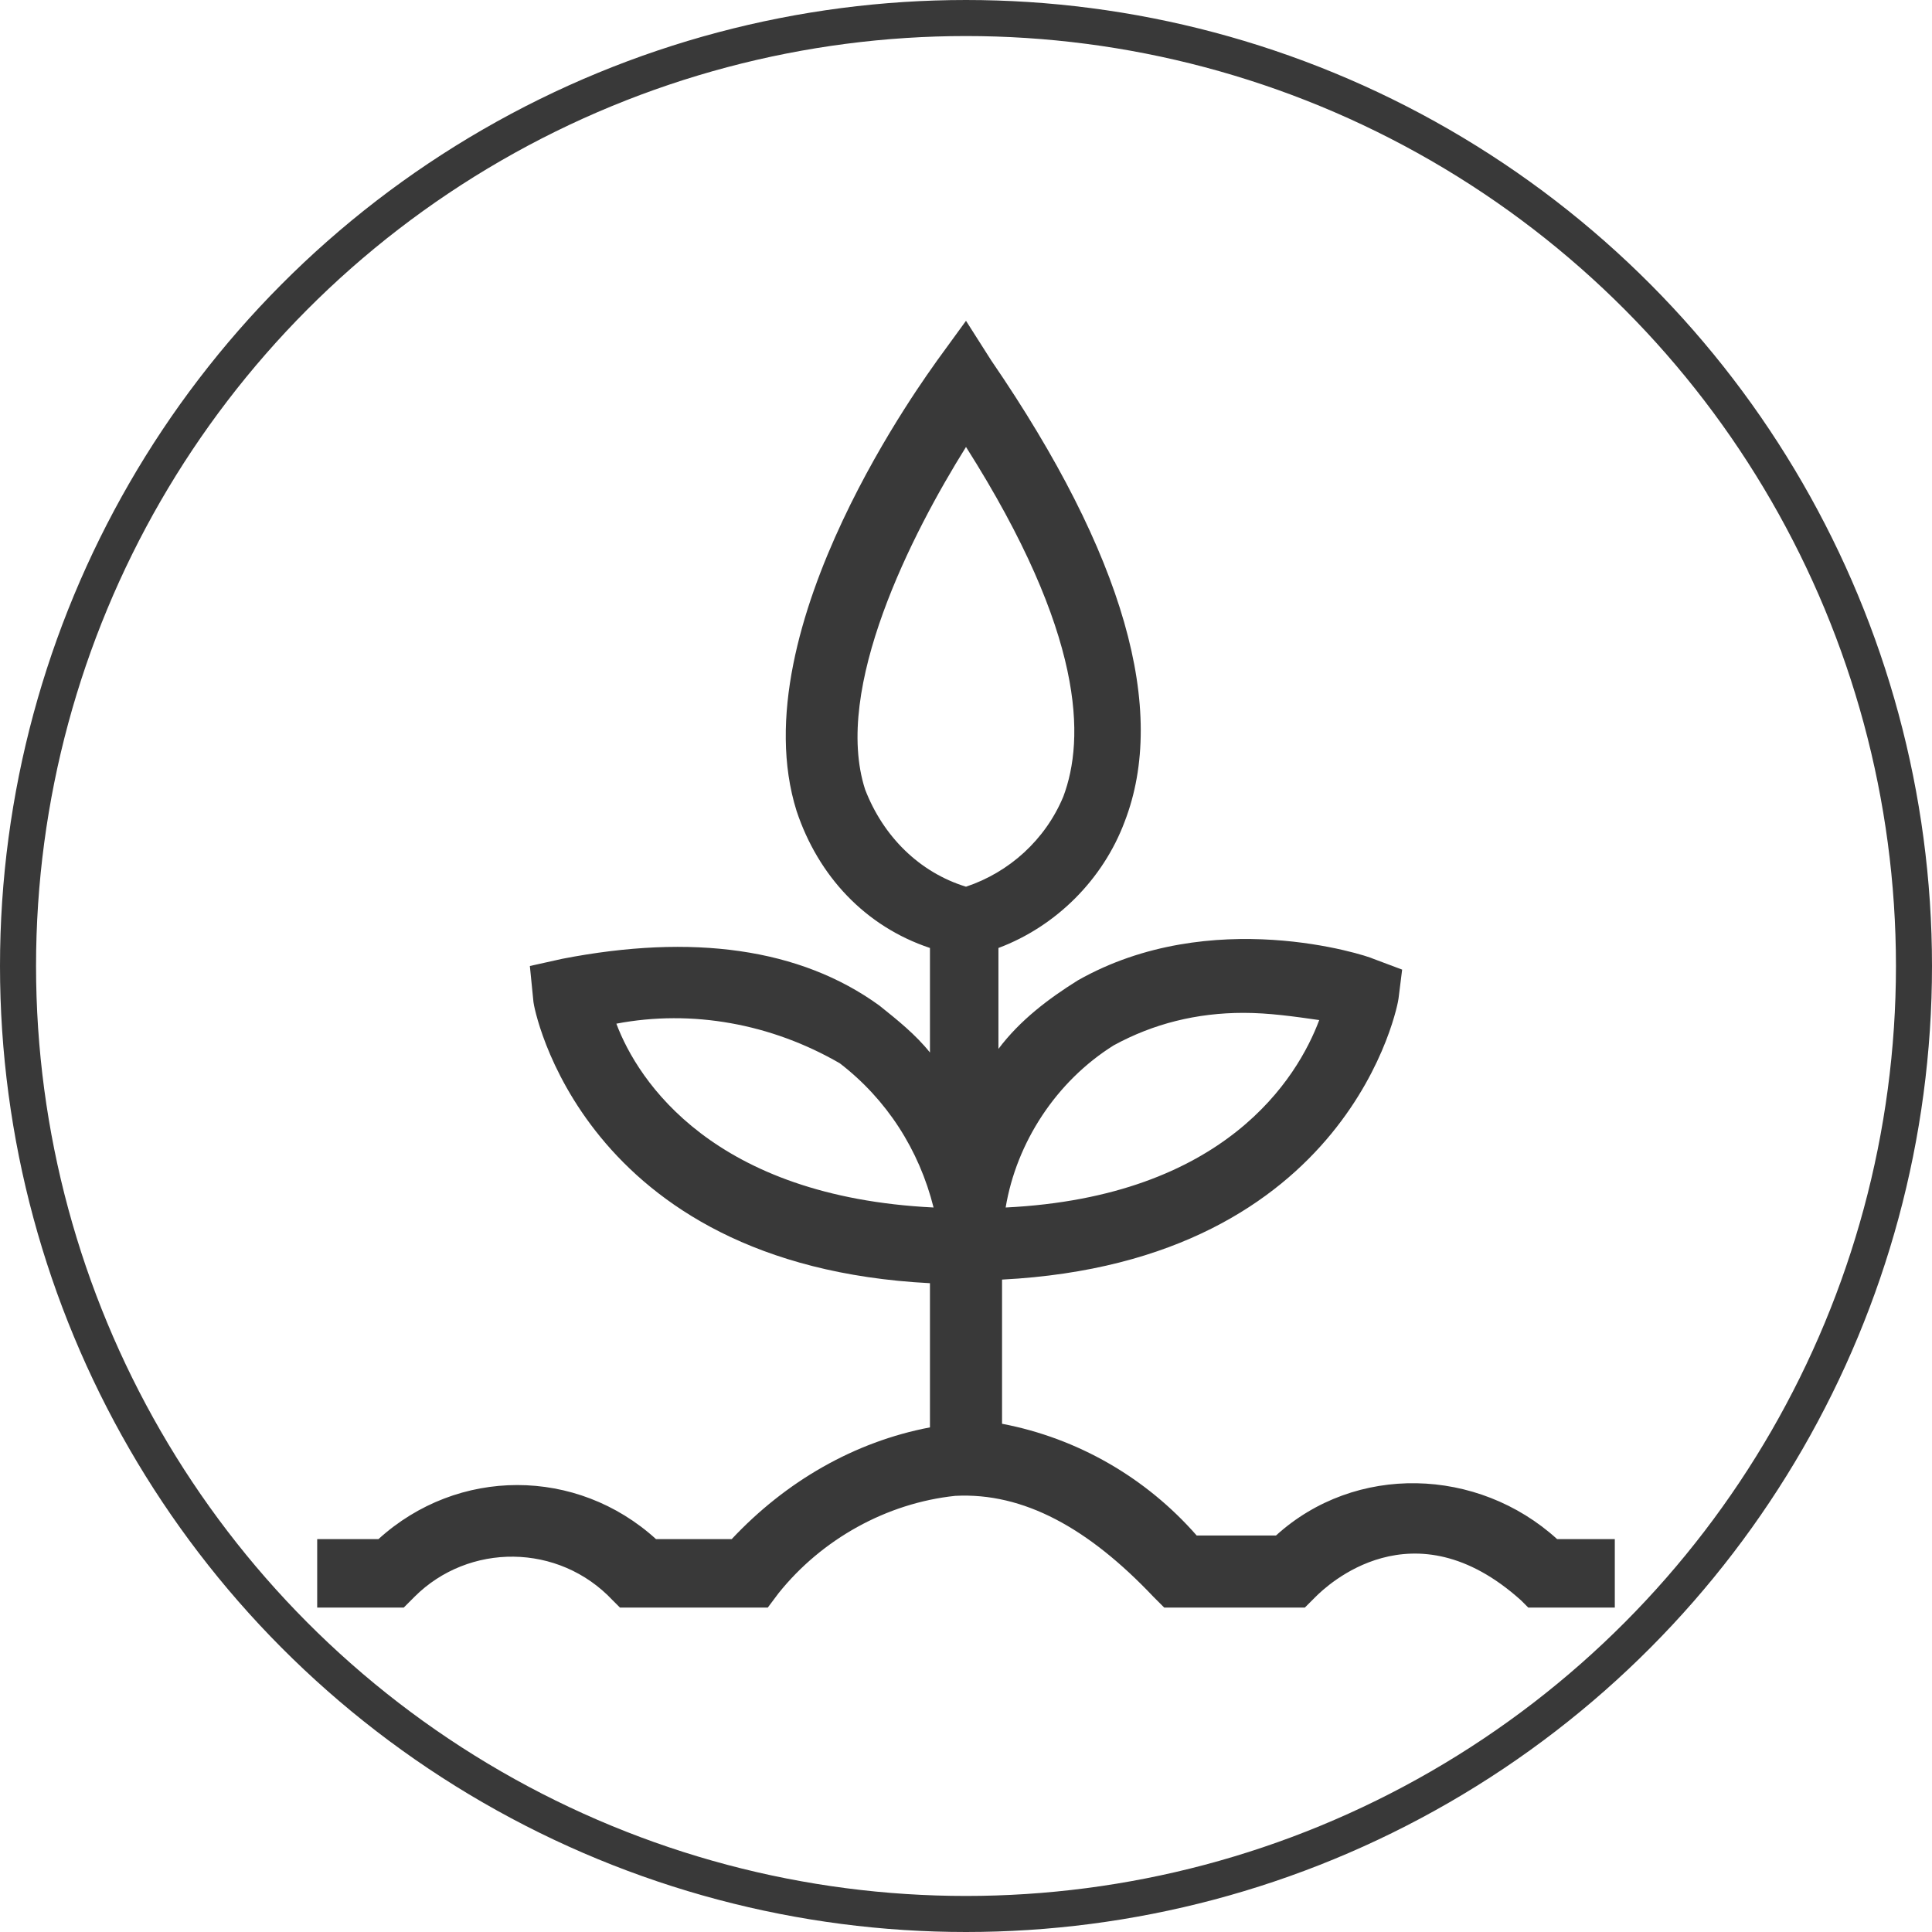
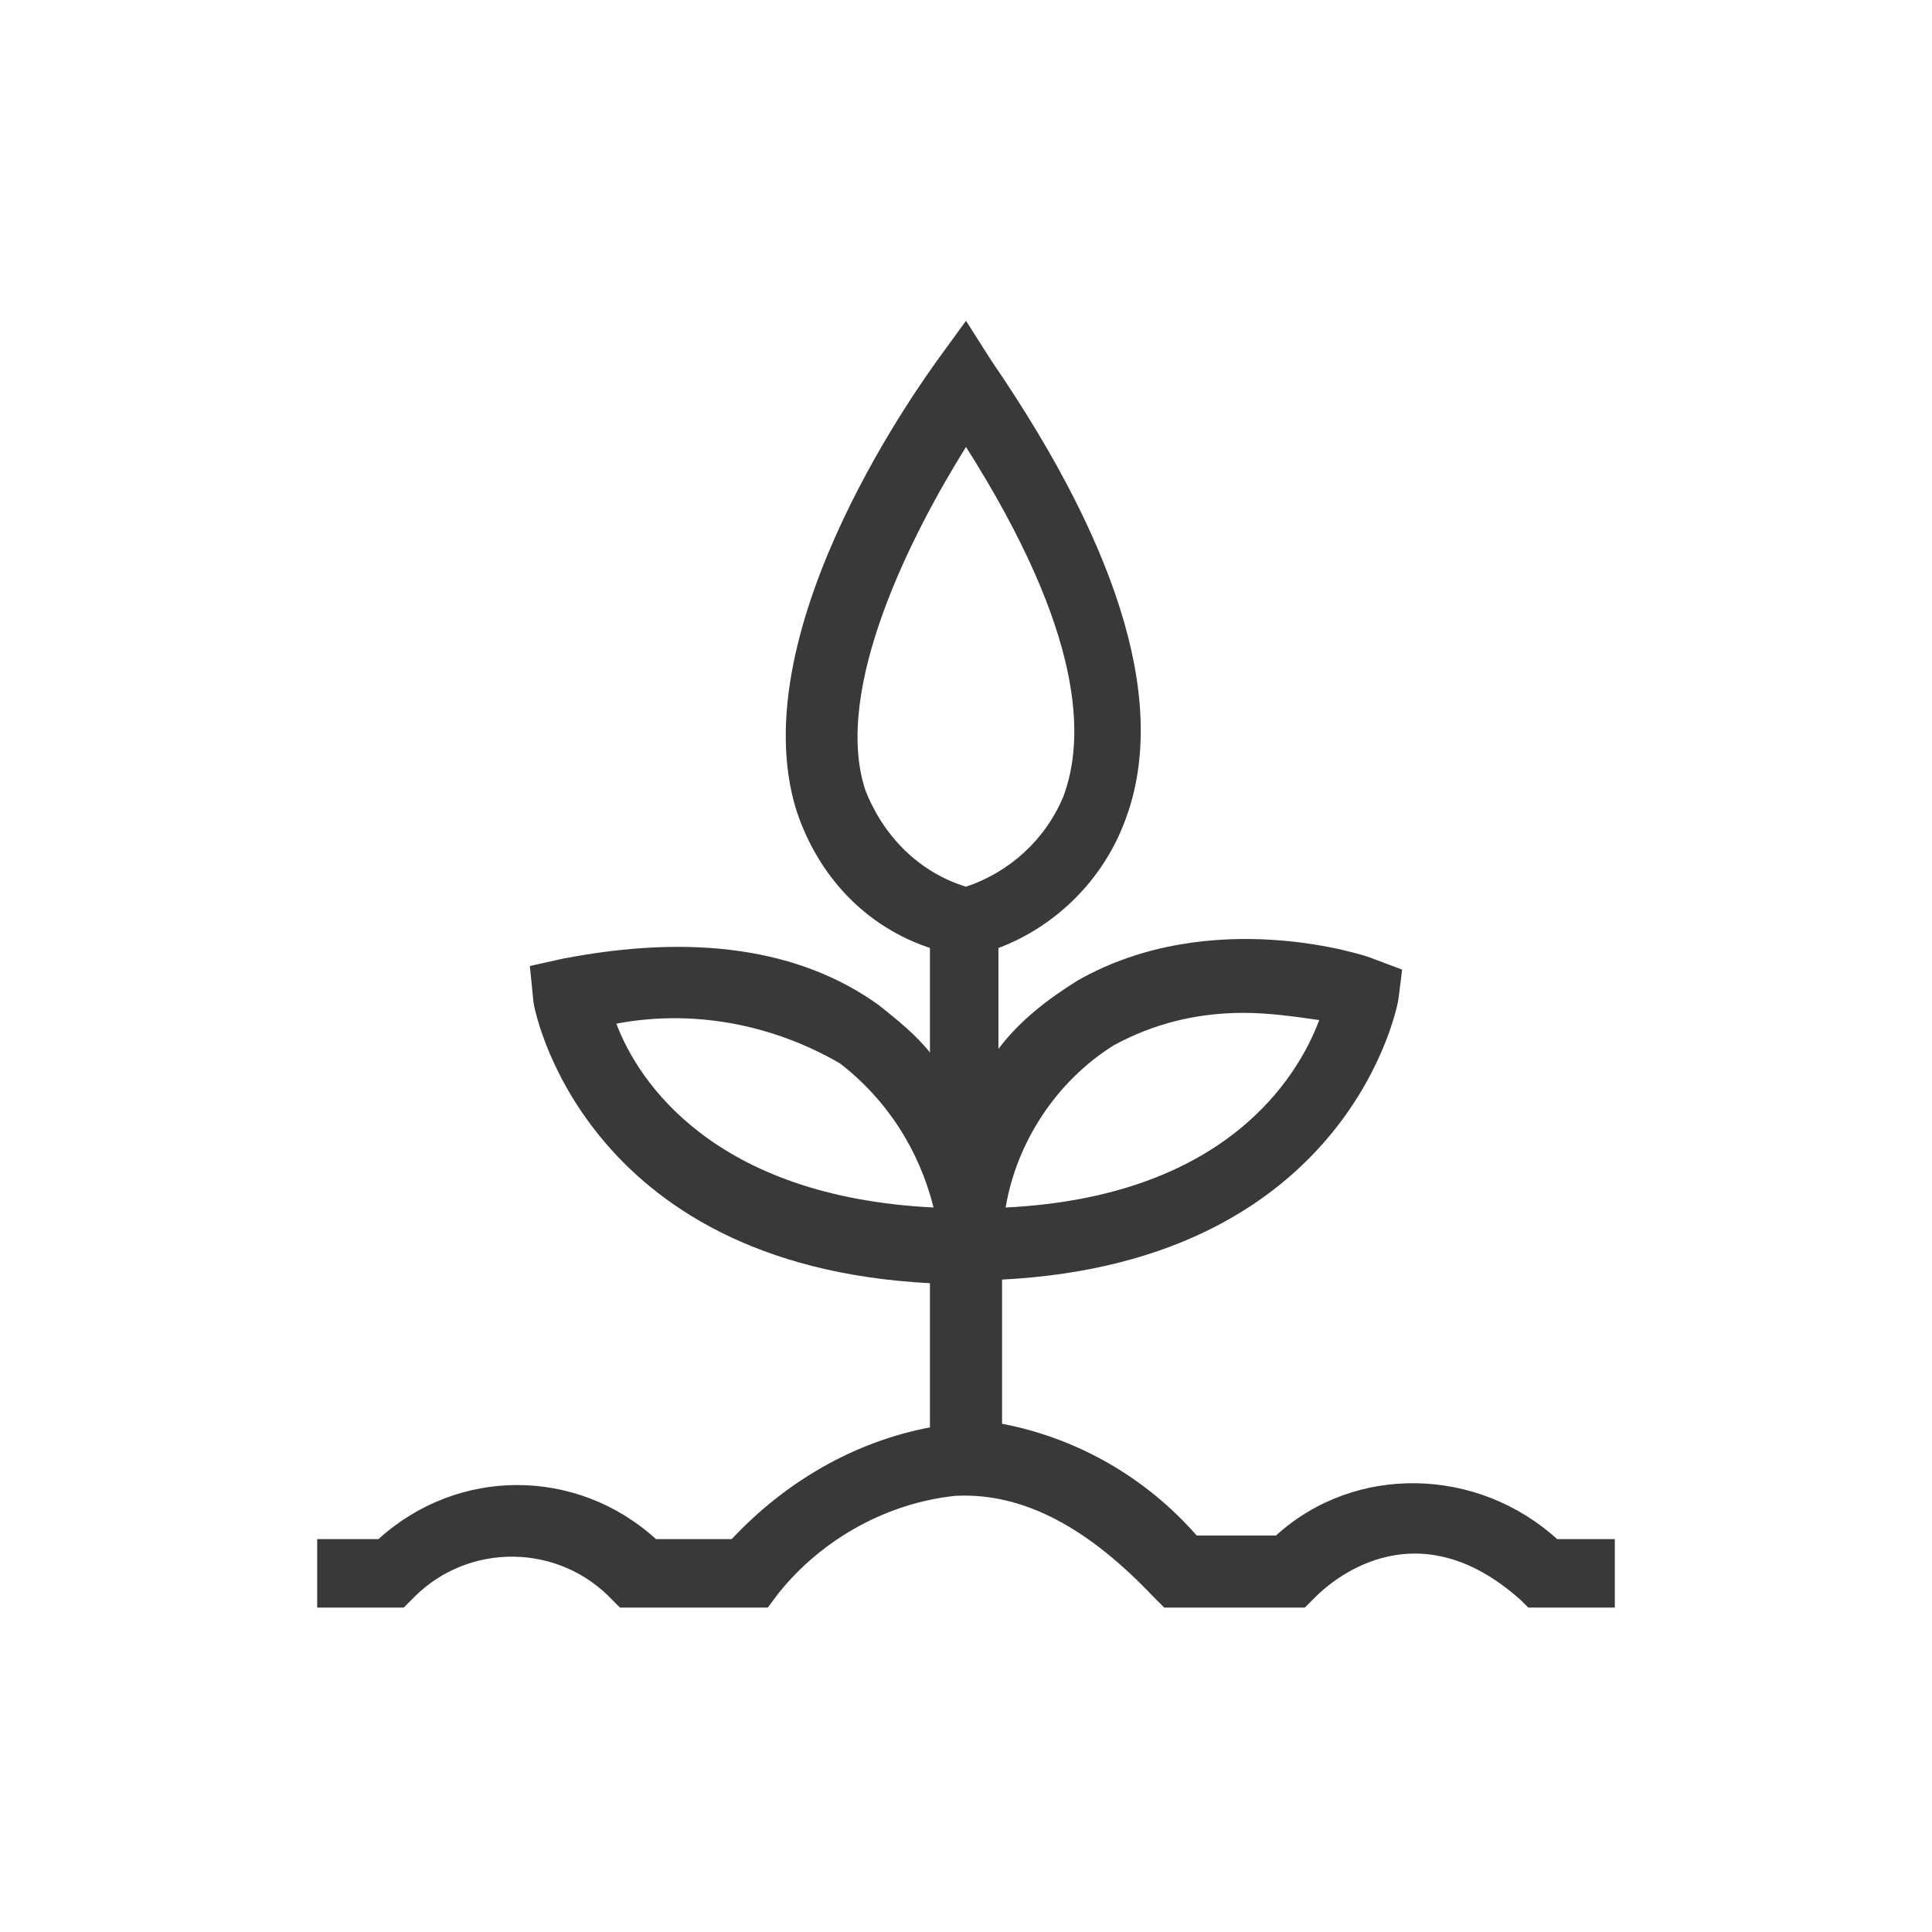
<svg xmlns="http://www.w3.org/2000/svg" xmlns:xlink="http://www.w3.org/1999/xlink" version="1.1" x="0px" y="0px" width="53.6px" height="53.6px" viewBox="0 0 53.6 53.6" style="enable-background:new 0 0 53.6 53.6;" xml:space="preserve">
  <style type="text/css">
	.st0{fill:none;stroke:#393939;stroke-miterlimit:10;}
	.st1{fill:#393939;}
</style>
  <g id="LP-DenimFit-Guide-Icon-VerrCO2Ausstoss">
    <g>
-       <circle class="st0" cx="26.8" cy="26.8" r="26.3" />
-     </g>
+       </g>
    <g>
      <g>
        <defs>
          <path id="SVGID_1_" d="M43.2,42.7c-2.2-2-5.6-2.1-7.8-0.1h-2.2c-1.4-1.6-3.3-2.7-5.4-3.1v-4c9.7-0.5,11-7.7,11-7.8l0.1-0.8      l-0.8-0.3c-0.2-0.1-4.5-1.5-8.2,0.6c-0.8,0.5-1.6,1.1-2.2,1.9v-2.8c1.6-0.6,2.9-1.9,3.5-3.5c1.2-3.1,0-7.4-3.7-12.8l-0.7-1.1      L26,10c-0.2,0.3-5.5,7.4-3.9,12.5c0.6,1.8,1.9,3.2,3.7,3.8v2.9c-0.4-0.5-0.9-0.9-1.4-1.3c-2.2-1.6-5.2-2-8.8-1.3l-0.9,0.2l0.1,1      c0,0.1,1.3,7.3,11,7.8v4c-2.1,0.4-4,1.5-5.5,3.1h-2.1c-2.2-2-5.5-2-7.7,0H8.8v1.9h2.4l0.3-0.3c1.5-1.5,4-1.5,5.5,0.1      c0,0,0.1,0.1,0.2,0.2h0.2h3.9l0.3-0.4c1.2-1.5,3-2.5,4.9-2.7c1.9-0.1,3.7,0.9,5.5,2.8l0.3,0.3h3.9l0.3-0.3      c0.3-0.3,2.7-2.6,5.7,0.1l0.2,0.2h2.4v-1.9H43.2L43.2,42.7L43.2,42.7z M30.9,29c1.1-0.6,2.3-0.9,3.6-0.9c0.7,0,1.4,0.1,2.1,0.2      c-0.6,1.6-2.6,4.9-8.7,5.2C28.2,31.7,29.3,30,30.9,29L30.9,29z M17.1,28.4c2.1-0.4,4.3,0,6.2,1.1c1.3,1,2.2,2.4,2.6,4      C19.8,33.2,17.7,30,17.1,28.4L17.1,28.4z M24,21.9c-0.9-2.8,1.3-7.1,2.8-9.5c3.3,5.2,3.3,8.1,2.7,9.7c-0.5,1.2-1.5,2.1-2.7,2.5      C25.5,24.2,24.5,23.2,24,21.9L24,21.9z" />
        </defs>
        <use xlink:href="#SVGID_1_" style="overflow:visible;fill:#393939;" />
        <clipPath id="SVGID_2_">
          <use xlink:href="#SVGID_1_" style="overflow:visible;" />
        </clipPath>
      </g>
    </g>
  </g>
  <g id="LP-DenimFit-Guide-Icon-Plastikverzicht">
    <g id="Ebene_6">
	</g>
  </g>
  <g id="LP-DenimFit-Guide-Icon-BioBaumwolle">
    <g id="Ebene_5">
	</g>
  </g>
  <g id="LP-DenimFit-Guide-Icon-Wasserverbrauch">
</g>
</svg>